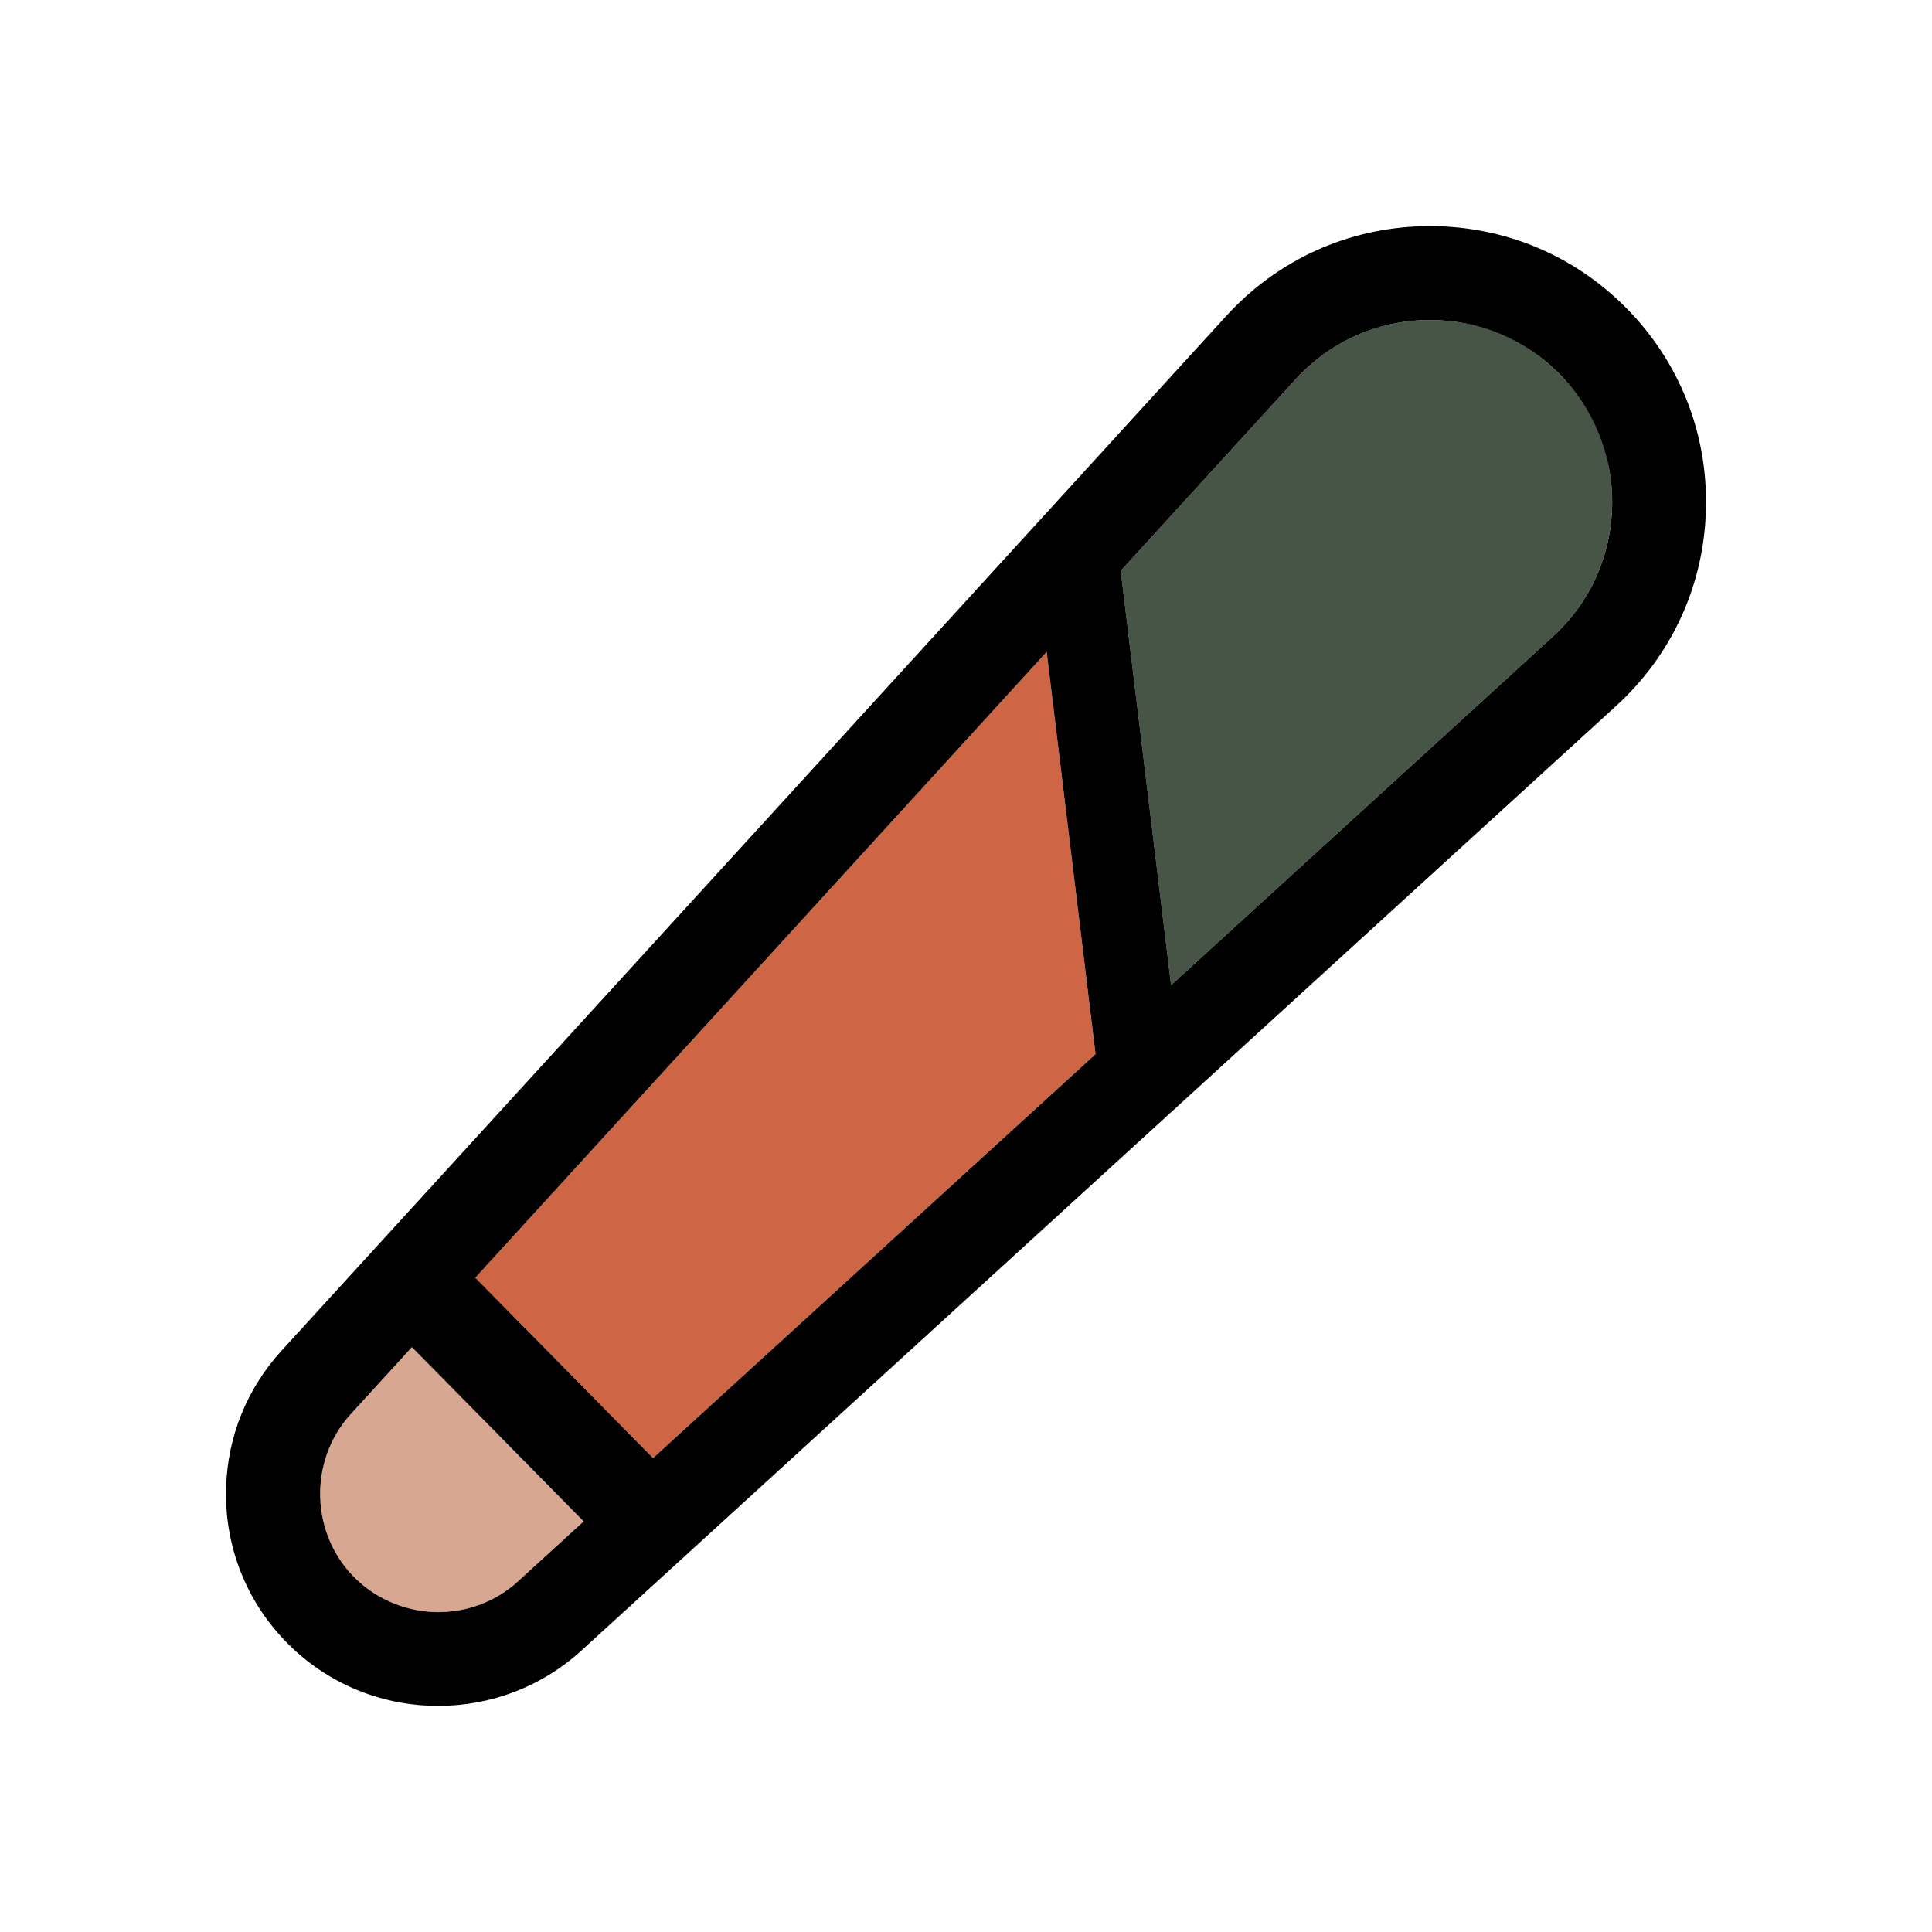
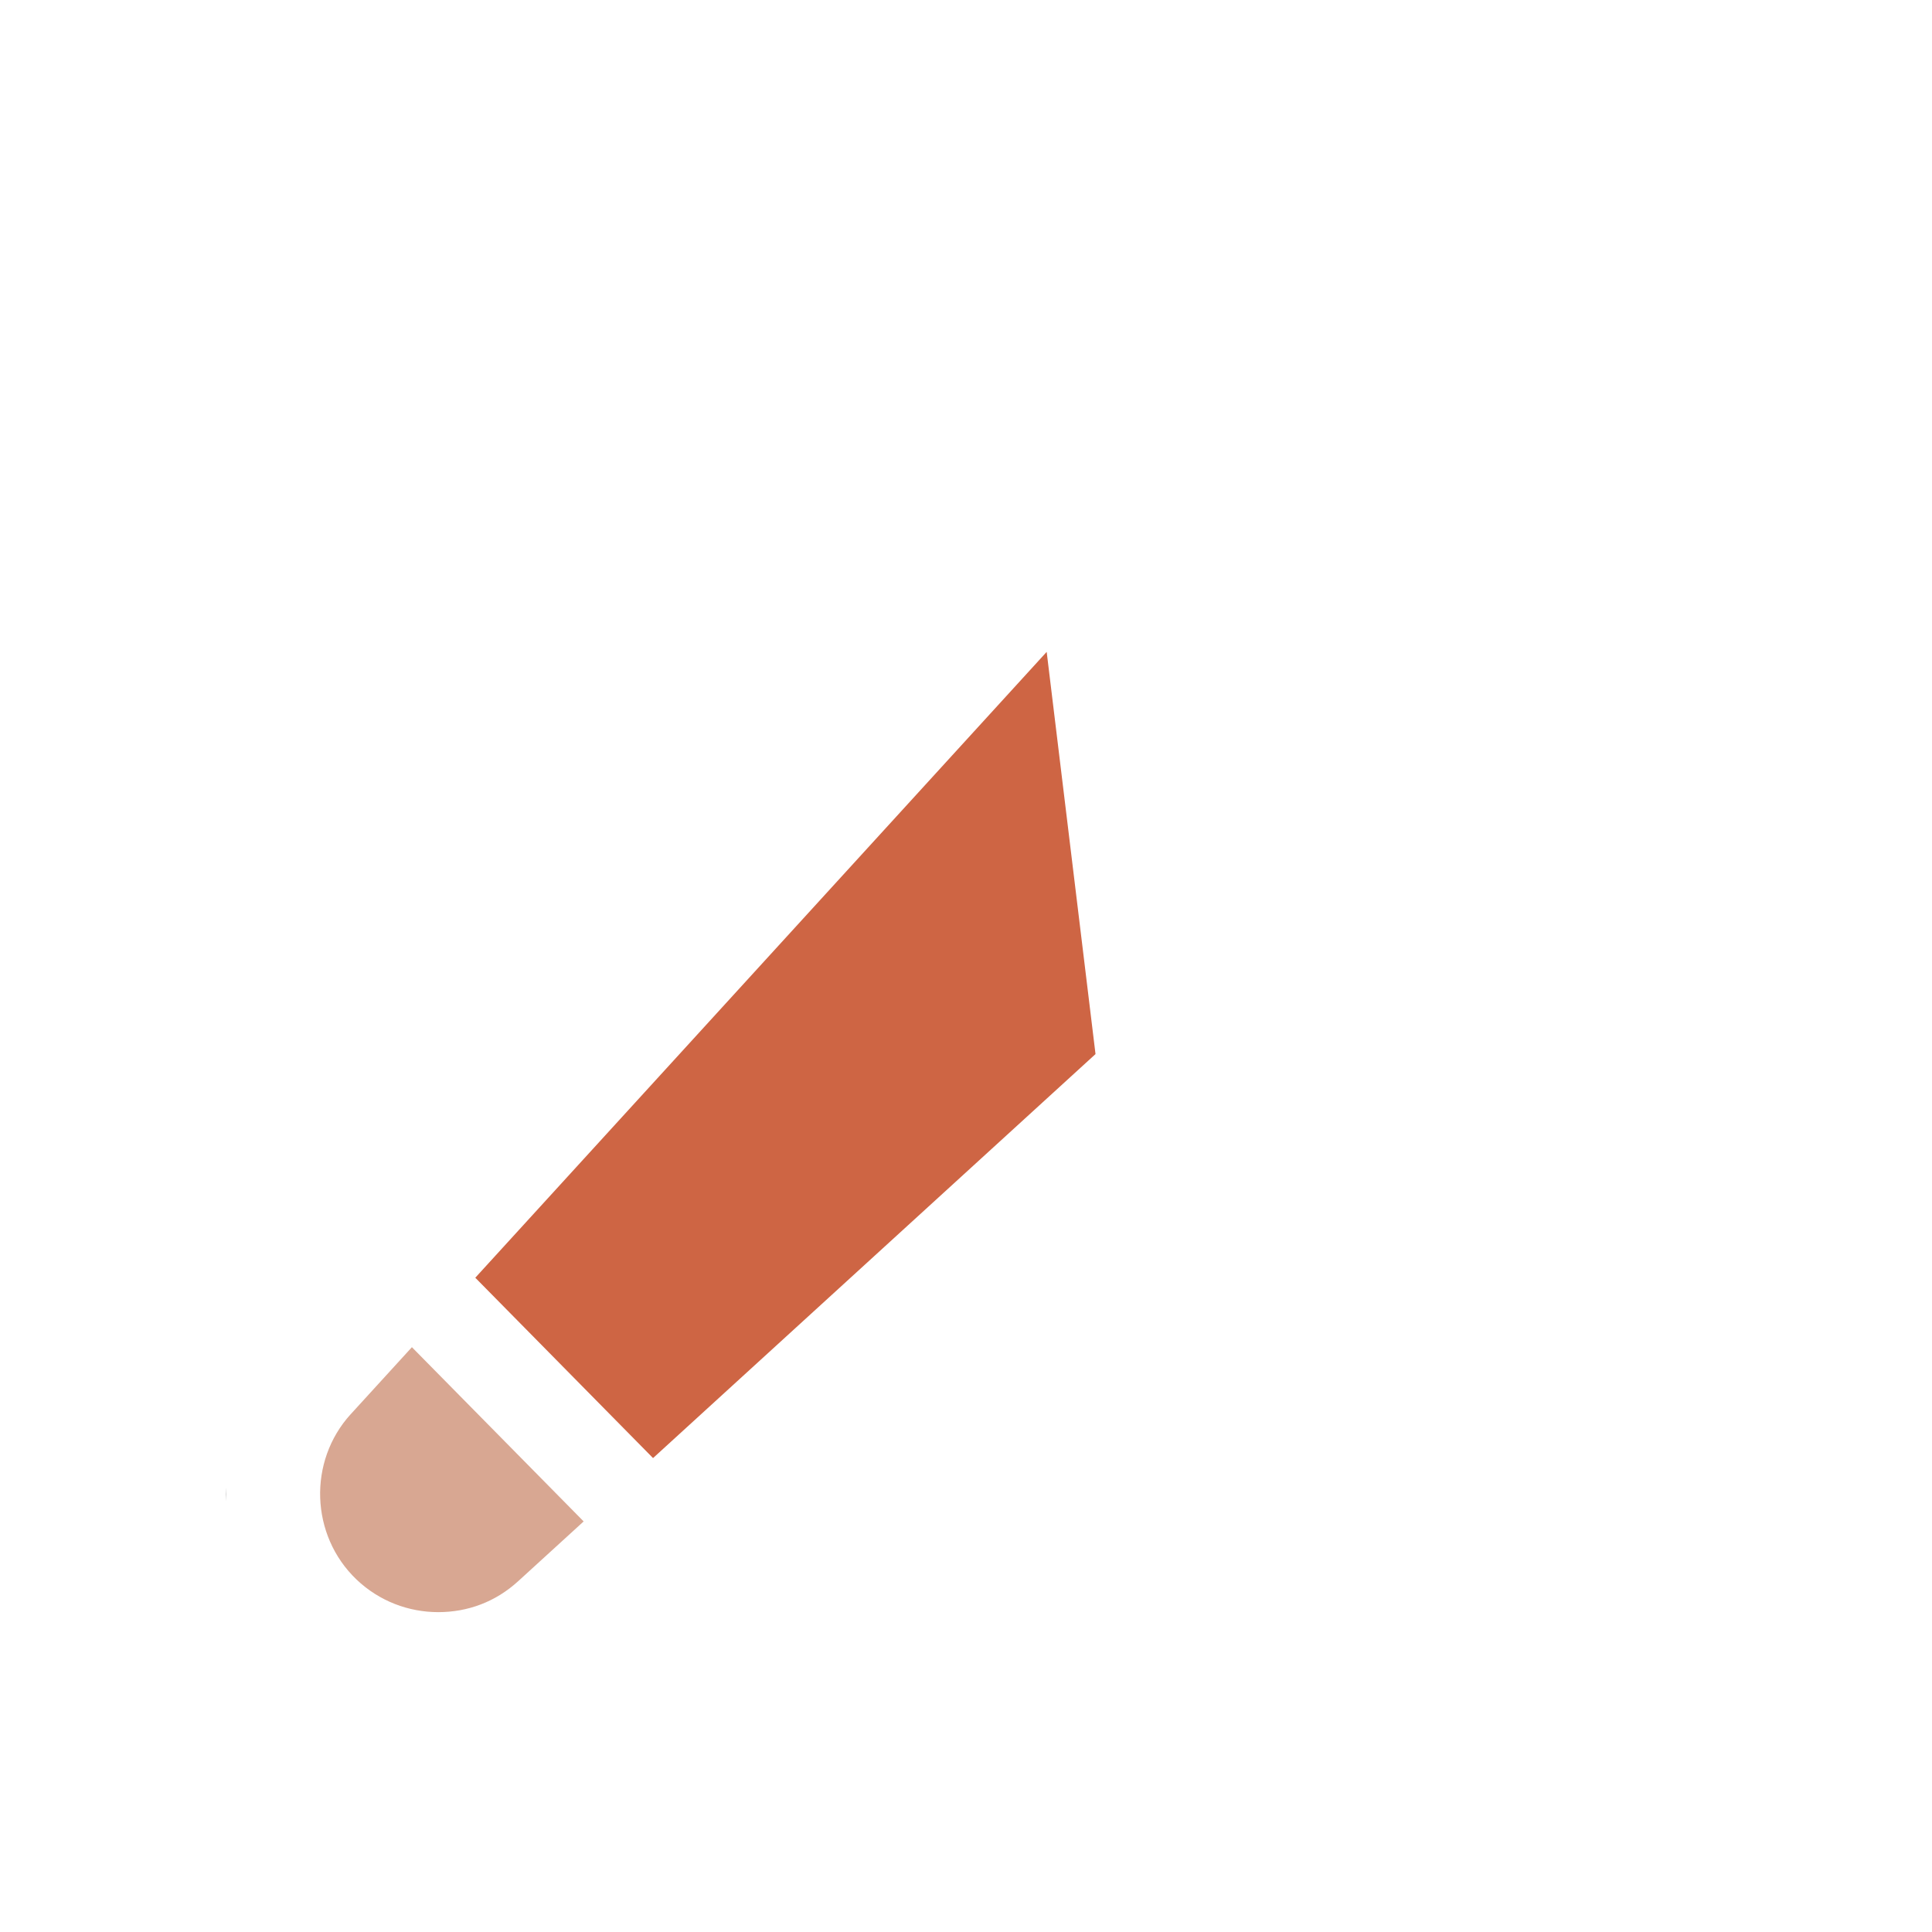
<svg xmlns="http://www.w3.org/2000/svg" id="Capa_1" data-name="Capa 1" viewBox="0 0 566.93 566.93">
  <defs>
    <style>
      .cls-1 {
        fill: #d8a792;
      }

      .cls-2 {
        fill: #ce6544;
      }

      .cls-3 {
        fill: #475547;
      }
    </style>
  </defs>
  <path class="cls-1" d="m102.94,414.95c-12.63,13.83-11.88,35.61,1.67,48.54,6.68,6.38,15.33,9.58,23.99,9.58s16.8-3.01,23.41-9.04l19.26-17.58-50.4-51.13-17.93,19.64Z" />
-   <path class="cls-3" d="m455.66,186.81c10.88-9.93,17.06-23.52,17.4-38.25.33-14.73-5.22-28.58-15.64-39s-23.5-15.65-37.75-15.65c-.41,0-.83,0-1.25.01-14.73.33-28.32,6.51-38.26,17.4l-51.3,56.19,14.77,121.59,112.03-102.28Z" />
  <polygon class="cls-2" points="139.47 374.94 191.63 427.86 321.47 309.31 307.14 191.29 139.47 374.94" />
  <path d="m66.34,440.51s0,.06,0,.1v-4.12c-.04,1.34-.05,2.68,0,4.02Z" />
-   <path d="m476.9,90.07c-15.78-15.78-36.79-24.17-59.11-23.7-22.33.51-42.92,9.87-57.97,26.36l-35.33,38.7-21.73,23.8-220.17,241.15c-10.13,11.1-15.81,25.21-16.24,40.1v4.12c.58,16.33,7.41,31.53,19.23,42.81,11.6,11.07,26.87,17.17,43.02,17.17,15.62,0,30.53-5.76,41.98-16.21l154.97-141.48,22.16-20.23,126.53-115.51c16.49-15.06,25.86-35.65,26.36-57.97.51-22.33-7.91-43.32-23.7-59.11ZM152.01,464.03c-6.61,6.04-15.01,9.04-23.41,9.04s-17.32-3.2-23.99-9.58c-13.55-12.93-14.29-34.71-1.67-48.54l17.93-19.64,50.4,51.13-19.26,17.58Zm39.62-36.17l-52.16-52.92,167.67-183.65,14.34,118.03-129.85,118.54Zm264.04-241.05l-112.03,102.28-14.77-121.59,51.3-56.19c9.94-10.88,23.52-17.06,38.26-17.4.43,0,.84-.01,1.25-.01,14.25,0,27.66,5.56,37.75,15.65s15.98,24.27,15.64,39c-.34,14.73-6.51,28.32-17.4,38.25Z" />
</svg>